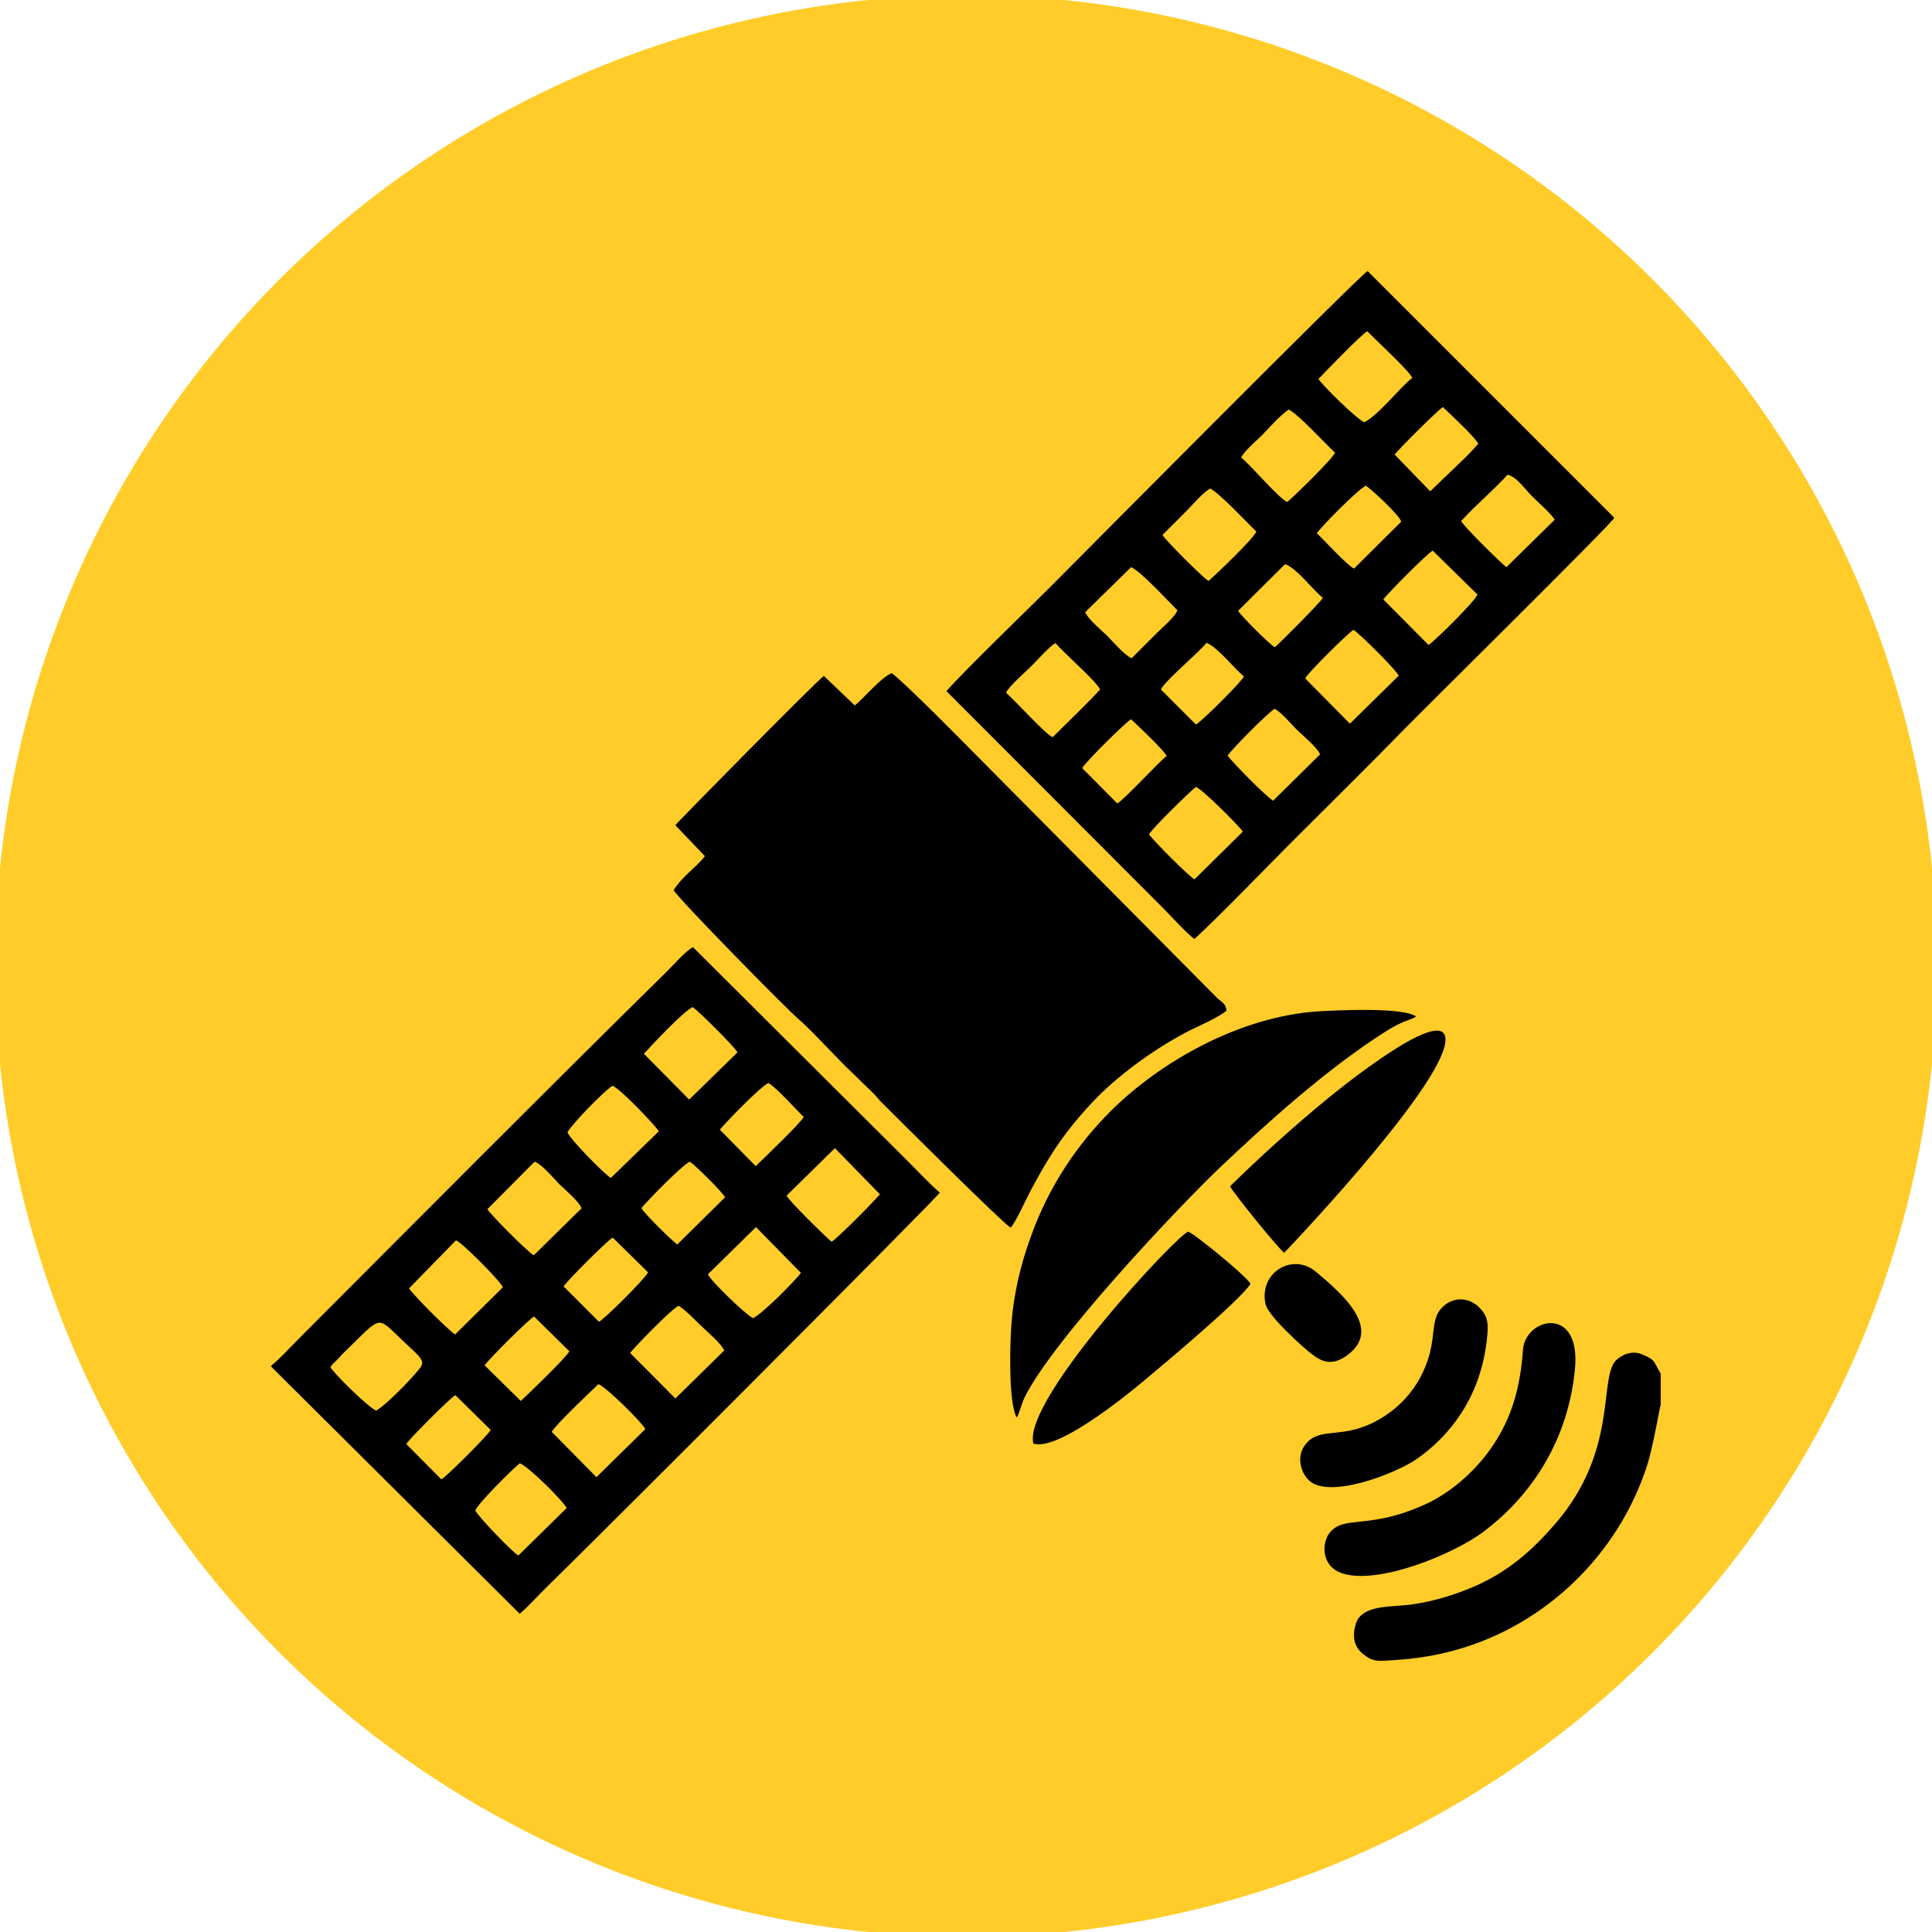
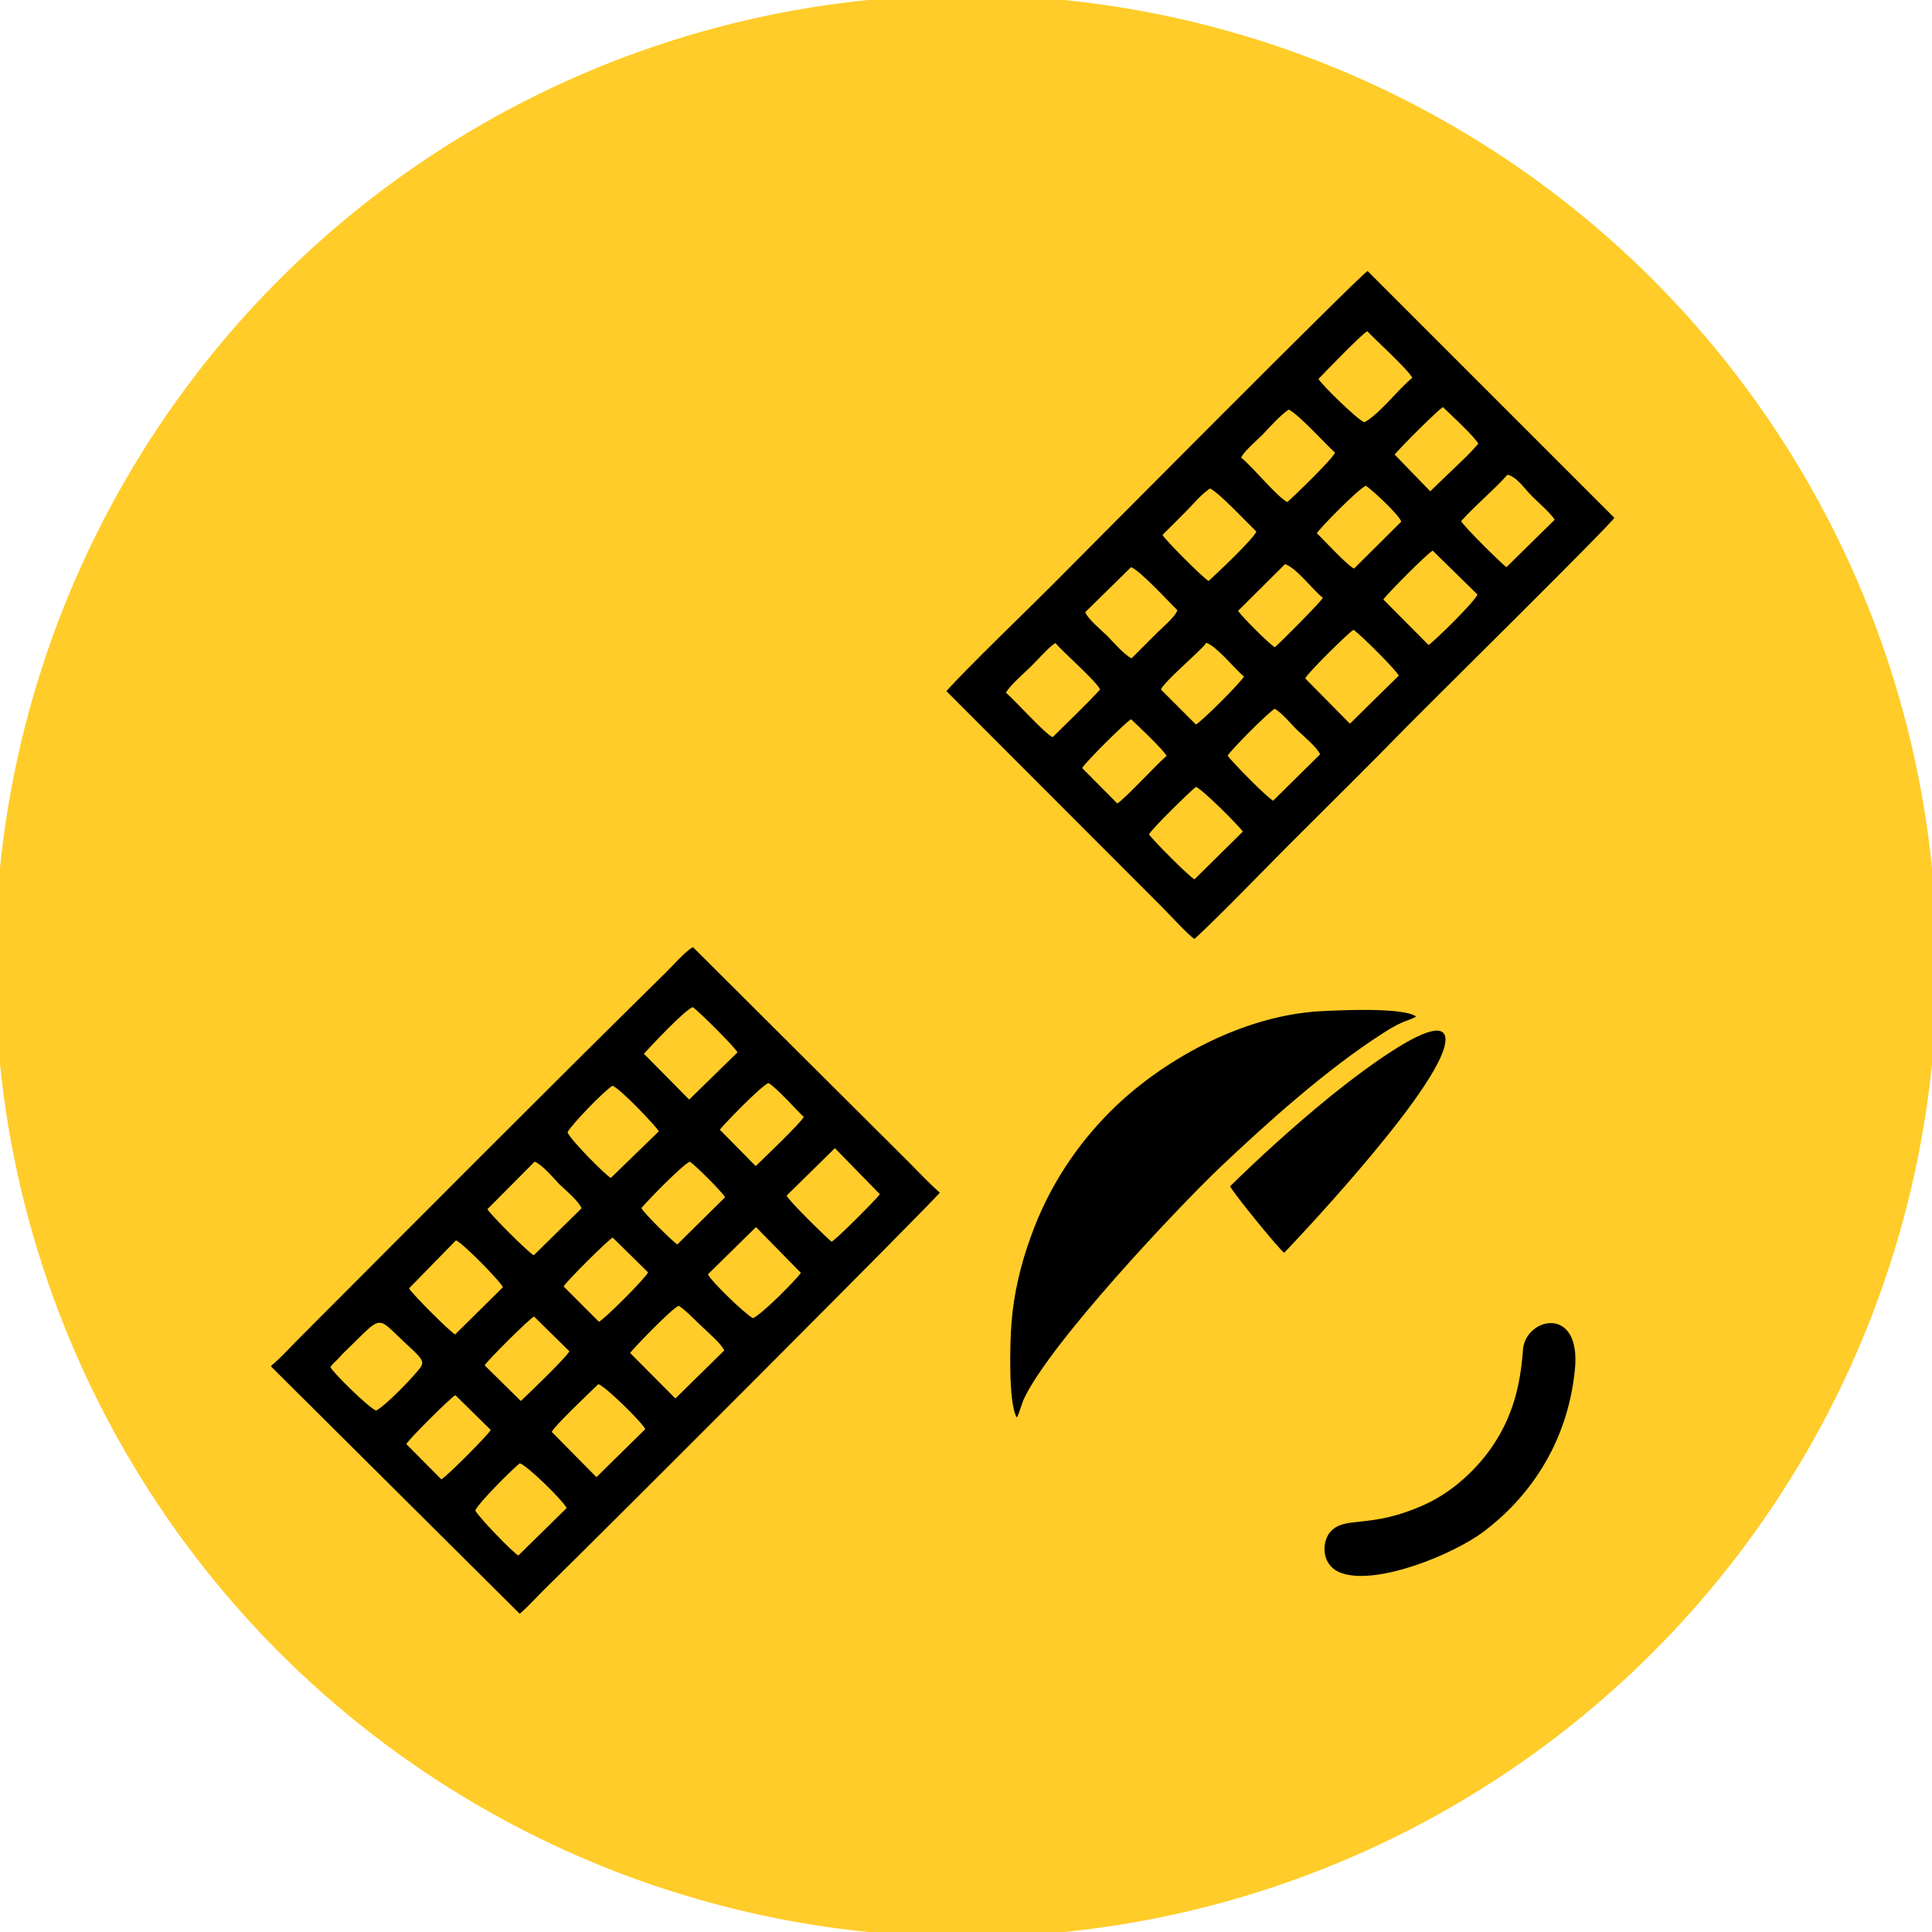
<svg xmlns="http://www.w3.org/2000/svg" xml:space="preserve" width="70px" height="70px" version="1.1" shape-rendering="geometricPrecision" text-rendering="geometricPrecision" image-rendering="optimizeQuality" fill-rule="evenodd" clip-rule="evenodd" viewBox="0 0 70 70">
  <g id="Camada_x0020_1">
    <circle fill="#FFCC29" stroke="#FFCC29" stroke-width="2.36" stroke-miterlimit="22.926" cx="35" cy="35" r="34" />
    <g id="_2382822657280">
-       <path fill="black" d="M25.54 31.02c-0.32,0.42 -0.8,0.7 -1.13,1.23 0.09,0.24 4.09,4.31 4.55,4.7 0.38,0.31 1.49,1.53 1.9,1.9l0.79 0.77c0.14,0.14 0.22,0.26 0.35,0.38 0.52,0.52 4.37,4.36 4.62,4.48 0.2,-0.23 0.53,-0.98 0.7,-1.3 0.24,-0.45 0.45,-0.83 0.71,-1.25 0.51,-0.83 1.15,-1.59 1.73,-2.18 0.87,-0.88 2.21,-1.85 3.42,-2.45 0.41,-0.2 0.94,-0.43 1.26,-0.68 -0.03,-0.25 -0.13,-0.28 -0.33,-0.45l-8.72 -8.79c-0.61,-0.61 -2.56,-2.6 -3.08,-2.99 -0.38,0.14 -1.02,0.92 -1.34,1.17l-1.12 -1.07c-0.24,0.16 -5.33,5.32 -5.38,5.41l1.07 1.12z" />
      <path fill="black" d="M41.63 30.23c0.11,-0.21 1.44,-1.51 1.7,-1.72 0.23,0.08 1.56,1.41 1.7,1.62l-1.75 1.73c-0.19,-0.09 -1.5,-1.41 -1.65,-1.63zm2.85 -2.85c0.11,-0.2 1.5,-1.6 1.71,-1.7 0.3,0.19 0.57,0.54 0.84,0.8 0.23,0.22 0.68,0.59 0.8,0.85l-1.7 1.68c-0.21,-0.1 -1.48,-1.39 -1.65,-1.63zm-5.27 0.45c0.08,-0.18 1.59,-1.68 1.77,-1.77 0.24,0.22 1.17,1.1 1.29,1.33 -0.27,0.2 -1.54,1.59 -1.79,1.72l-1.27 -1.28zm-2.76 -2.73c0.1,-0.23 0.72,-0.77 0.88,-0.93 0.23,-0.22 0.7,-0.76 0.91,-0.87 0.32,0.37 1.47,1.37 1.62,1.68 -0.54,0.59 -1.15,1.16 -1.72,1.73 -0.29,-0.13 -1.34,-1.31 -1.69,-1.61zm5.61 -0.12c0.18,-0.35 1.41,-1.36 1.65,-1.69 0.39,0.14 1.02,0.94 1.36,1.22 -0.09,0.2 -1.56,1.66 -1.74,1.74l-1.27 -1.27zm5.23 -0.4c0.08,-0.19 1.6,-1.69 1.75,-1.76 0.27,0.18 1.54,1.45 1.64,1.66l-1.77 1.74 -1.62 -1.64zm-6.31 -4.03c0.34,0.13 1.37,1.26 1.68,1.56 -0.09,0.26 -0.62,0.69 -0.83,0.91 -0.29,0.29 -0.55,0.55 -0.83,0.83 -0.23,-0.09 -0.68,-0.6 -0.88,-0.81 -0.21,-0.2 -0.72,-0.63 -0.8,-0.86l1.66 -1.63zm5.58 -0.11c0.42,0.14 1,0.93 1.37,1.22 -0.08,0.16 -1.57,1.65 -1.74,1.79 -0.17,-0.08 -1.23,-1.14 -1.33,-1.32l1.7 -1.69zm3.56 1.28c0.13,-0.19 1.57,-1.65 1.79,-1.77l1.62 1.59c-0.08,0.24 -1.51,1.65 -1.77,1.83l-1.64 -1.65zm-8 -2.34c0.3,-0.29 0.56,-0.56 0.86,-0.86 0.28,-0.28 0.53,-0.6 0.86,-0.82 0.3,0.12 1.38,1.27 1.68,1.56 -0.11,0.27 -1.44,1.53 -1.73,1.79 -0.19,-0.1 -1.59,-1.5 -1.67,-1.67zm10.82 -0.5c0.54,-0.6 1.14,-1.08 1.68,-1.68 0.35,0.08 0.64,0.54 0.9,0.79 0.2,0.2 0.67,0.61 0.81,0.84l-1.75 1.72c-0.21,-0.16 -1.55,-1.48 -1.64,-1.67zm-5.23 0.44c0.1,-0.17 1.51,-1.62 1.78,-1.72 0.25,0.17 1.2,1.05 1.28,1.3l-1.71 1.7c-0.25,-0.11 -1.09,-1.04 -1.35,-1.28zm-2.74 -2.74c0.09,-0.23 0.69,-0.73 0.83,-0.89 0.3,-0.32 0.6,-0.65 0.89,-0.85 0.33,0.14 1.35,1.26 1.68,1.56 -0.08,0.22 -1.48,1.58 -1.73,1.79 -0.35,-0.17 -1.27,-1.29 -1.67,-1.61zm5.56 -0.11c0.18,-0.23 1.58,-1.63 1.75,-1.72 0.23,0.22 1.2,1.12 1.28,1.33 -0.17,0.19 -0.29,0.32 -0.43,0.46l-1.31 1.26 -1.29 -1.33zm-2.76 -2.74c0.24,-0.25 1.57,-1.63 1.77,-1.73 0.28,0.3 1.5,1.41 1.63,1.69 -0.48,0.38 -1.21,1.34 -1.74,1.61 -0.29,-0.13 -1.52,-1.34 -1.66,-1.57zm-13.48 11.31l7.84 7.85c0.25,0.25 0.92,0.99 1.15,1.13 1.05,-0.97 2.69,-2.69 3.8,-3.79 1.28,-1.28 2.54,-2.52 3.8,-3.81 0.8,-0.82 7.51,-7.44 7.61,-7.66l-8.94 -8.94c-0.25,0.12 -10.32,10.26 -11.44,11.39 -0.92,0.92 -3.1,3.02 -3.82,3.83z" />
      <path fill="black" d="M17.22 54.73c0.09,-0.25 1.32,-1.48 1.61,-1.71 0.25,0.05 1.58,1.36 1.7,1.62l-1.75 1.72c-0.24,-0.15 -1.4,-1.35 -1.56,-1.63zm-2.5 -2.41c0.11,-0.19 1.6,-1.68 1.78,-1.77l1.28 1.26c-0.09,0.18 -1.63,1.72 -1.79,1.79l-1.27 -1.28zm5.27 -0.44c0.11,-0.23 1.41,-1.46 1.69,-1.73 0.27,0.09 1.59,1.39 1.7,1.63l-1.77 1.74 -1.62 -1.64zm-8.02 -2.35c0.11,-0.15 0.16,-0.17 0.29,-0.31 0.11,-0.12 0.18,-0.2 0.3,-0.31 1.3,-1.26 1.07,-1.24 2.03,-0.34 0.67,0.63 0.84,0.74 0.61,1.02 -0.31,0.39 -1.18,1.29 -1.57,1.52 -0.28,-0.11 -1.57,-1.38 -1.66,-1.58zm5.59 -0.06c0.12,-0.2 1.62,-1.69 1.79,-1.77l1.28 1.26c-0.11,0.22 -1.48,1.54 -1.76,1.8l-1.31 -1.29zm5.27 -0.45c0.16,-0.21 1.5,-1.6 1.76,-1.71 0.28,0.18 0.59,0.52 0.85,0.76 0.22,0.22 0.67,0.58 0.8,0.86l-1.77 1.74 -1.64 -1.65zm-6.31 -4.08c0.23,0.08 1.62,1.49 1.7,1.7l-1.73 1.71c-0.19,-0.1 -1.57,-1.48 -1.67,-1.67l1.7 -1.74zm3.9 1.67c0.11,-0.19 1.6,-1.68 1.78,-1.77l1.28 1.26c-0.09,0.21 -1.59,1.71 -1.78,1.79l-1.28 -1.28zm6.97 -2.15l1.63 1.66c-0.21,0.28 -1.41,1.5 -1.74,1.64 -0.3,-0.16 -1.53,-1.35 -1.63,-1.59l1.74 -1.71zm-8.02 -2.37c0.27,0.1 0.68,0.59 0.89,0.81 0.22,0.21 0.72,0.63 0.81,0.88l-1.73 1.7c-0.18,-0.08 -1.58,-1.48 -1.68,-1.67l1.71 -1.72zm3.87 1.68c0.22,-0.27 1.47,-1.55 1.75,-1.68 0.19,0.11 1.2,1.12 1.28,1.29l-1.73 1.71c-0.18,-0.12 -1.21,-1.13 -1.3,-1.32zm7.01 -2.17l1.63 1.67c-0.18,0.23 -1.56,1.62 -1.75,1.72 -0.22,-0.18 -1.54,-1.47 -1.63,-1.67l1.75 -1.72zm-9.69 -0.57c0.13,-0.27 1.32,-1.5 1.63,-1.69 0.28,0.09 1.62,1.51 1.68,1.65l-1.74 1.69c-0.24,-0.15 -1.42,-1.34 -1.57,-1.65zm5.52 -0.1c0.23,-0.28 1.47,-1.56 1.76,-1.69 0.28,0.15 1.01,0.97 1.28,1.23 -0.09,0.2 -1.48,1.53 -1.74,1.78l-1.3 -1.32zm-2.75 -2.75c0.25,-0.28 1.48,-1.59 1.77,-1.69 0.22,0.15 1.53,1.45 1.62,1.64l-1.75 1.71 -1.64 -1.66zm-13.5 11.3l0 0.04 9 8.95c0.33,-0.28 0.65,-0.65 0.98,-0.97 1.74,-1.69 14.16,-14.12 14.24,-14.29 -0.37,-0.32 -0.77,-0.75 -1.13,-1.11l-7.81 -7.78c-0.23,0.09 -0.78,0.72 -0.99,0.92 -4.46,4.39 -8.91,8.87 -13.33,13.3 -0.31,0.31 -0.64,0.68 -0.96,0.94z" />
      <path fill="black" d="M36.84 51.36c0.08,-0.12 0.18,-0.51 0.26,-0.68 0.96,-2.03 5.53,-6.88 7.08,-8.36 1.75,-1.66 3.9,-3.59 5.95,-4.9 0.76,-0.49 0.91,-0.42 1.18,-0.59 -0.47,-0.34 -2.78,-0.23 -3.5,-0.19 -2.87,0.17 -5.78,1.83 -7.58,3.63 -1.13,1.13 -2.22,2.65 -2.9,4.59 -0.34,0.94 -0.6,2 -0.68,3.06 -0.06,0.73 -0.12,2.92 0.19,3.44z" />
-       <path fill="black" d="M60.17 50.9l0 -1.13c-0.26,-0.44 -0.18,-0.5 -0.7,-0.71 -0.36,-0.14 -0.74,0.04 -0.93,0.24 -0.62,0.67 0.1,3.26 -2.19,5.91 -0.8,0.92 -1.7,1.77 -3.1,2.34 -0.66,0.27 -1.4,0.49 -2.15,0.59 -0.73,0.09 -1.78,0 -1.98,0.71 -0.15,0.51 -0.02,0.85 0.27,1.08 0.35,0.29 0.55,0.26 1.11,0.22 0.81,-0.05 1.56,-0.17 2.29,-0.38 3.22,-0.91 5.84,-3.45 6.88,-6.65 0.23,-0.7 0.46,-2.13 0.5,-2.22z" />
      <path fill="black" d="M57.06 49.64c0.25,-2.38 -1.8,-1.91 -1.88,-0.73 -0.1,1.4 -0.42,2.46 -1.08,3.45 -0.54,0.81 -1.41,1.66 -2.45,2.14 -2.08,0.95 -2.94,0.37 -3.48,1.04 -0.28,0.37 -0.31,1.2 0.45,1.46 1.29,0.44 4.04,-0.68 5.14,-1.51 1.54,-1.16 3.02,-3.08 3.3,-5.85z" />
      <path fill="black" d="M46.53 45.39c0.69,-0.72 5.98,-6.35 5.84,-7.78 -0.13,-1.22 -4.16,2.11 -4.24,2.17 -1.28,1.05 -2.47,2.13 -3.56,3.2 0.06,0.18 1.79,2.31 1.96,2.41z" />
-       <path fill="black" d="M37.44 52.3c0.95,0.33 3.87,-2.15 4.3,-2.52 0.42,-0.35 3.24,-2.71 3.57,-3.27 -0.2,-0.32 -2.12,-1.88 -2.26,-1.88 -0.29,0 -6.01,6.08 -5.61,7.67z" />
-       <path fill="black" d="M53.86 48.64c0.08,-0.66 0.08,-0.96 -0.32,-1.32 -0.34,-0.3 -0.83,-0.33 -1.2,-0.03 -0.37,0.3 -0.37,0.68 -0.44,1.24 -0.17,1.32 -0.95,2.4 -2.1,2.99 -1.25,0.64 -2.01,0.15 -2.52,0.84 -0.33,0.45 -0.13,1.03 0.16,1.29 0.73,0.66 3.09,-0.24 3.88,-0.78 1.18,-0.82 2.28,-2.18 2.54,-4.23z" />
-       <path fill="black" d="M45.85 47.24c0.09,0.44 1.37,1.59 1.69,1.83 0.4,0.31 0.75,0.39 1.22,0.07 1.4,-0.96 -0.15,-2.28 -1.08,-3.06 -0.84,-0.71 -2.07,0.02 -1.83,1.16z" />
    </g>
  </g>
</svg>